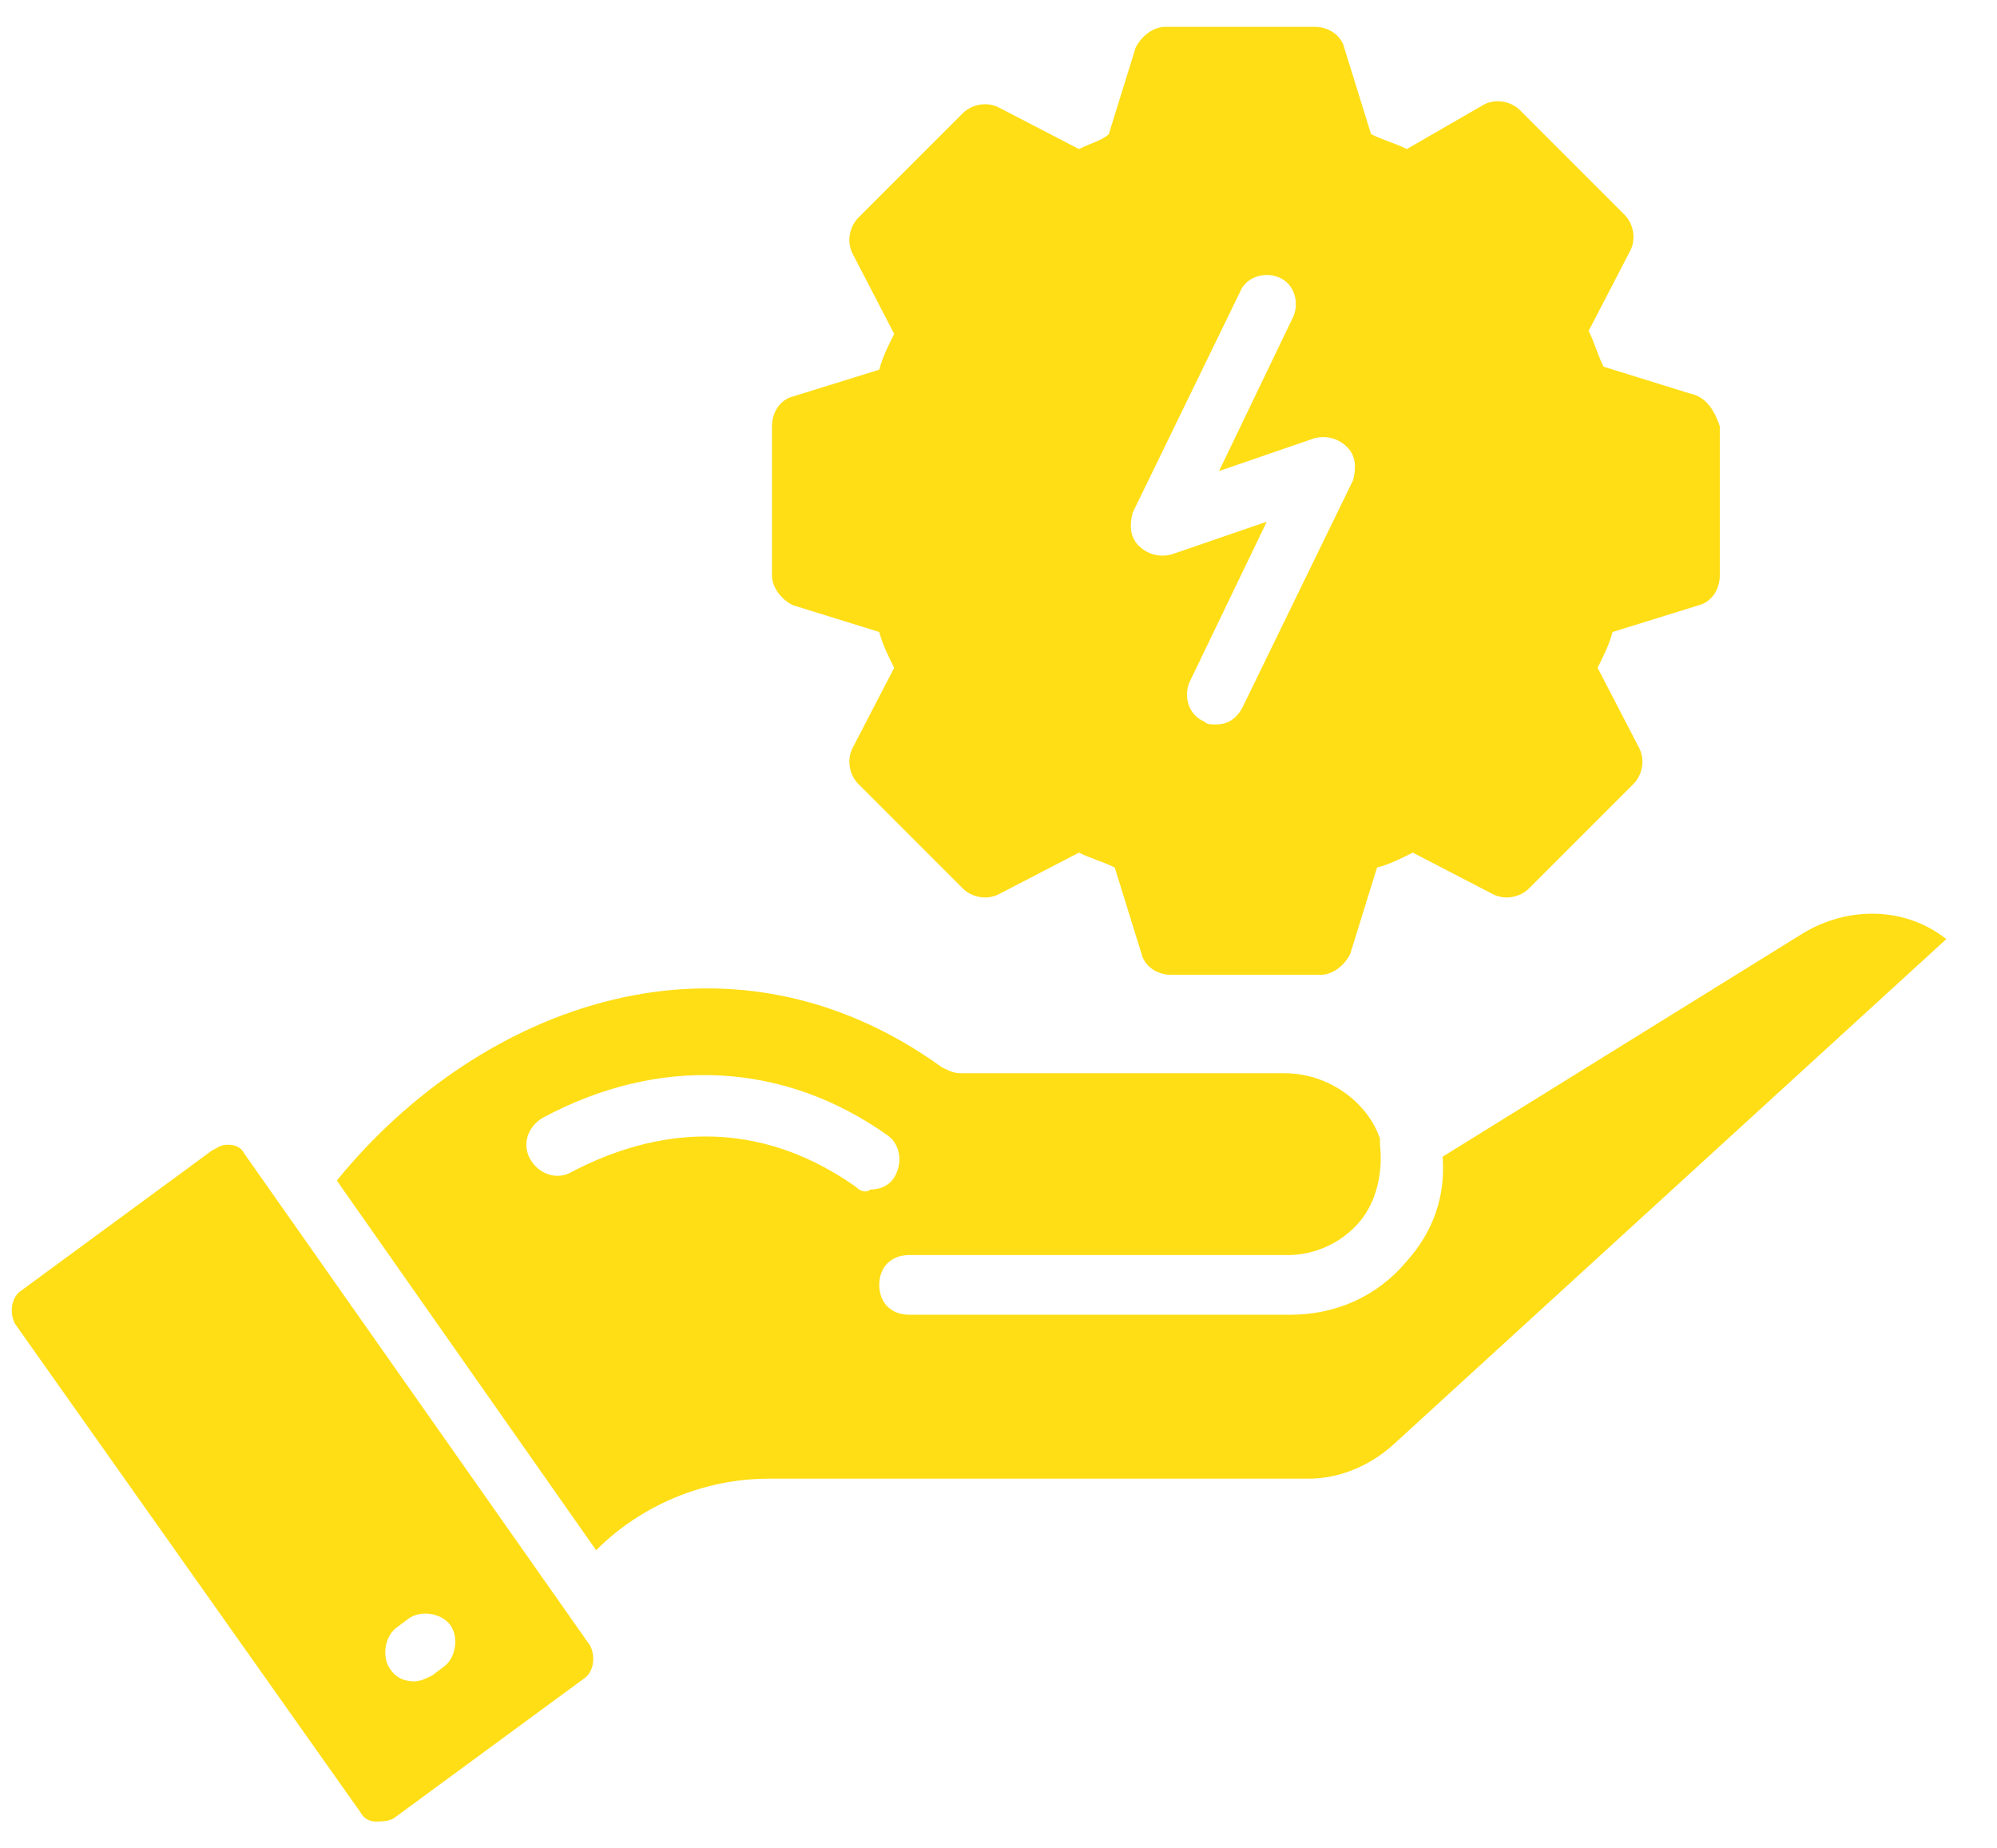
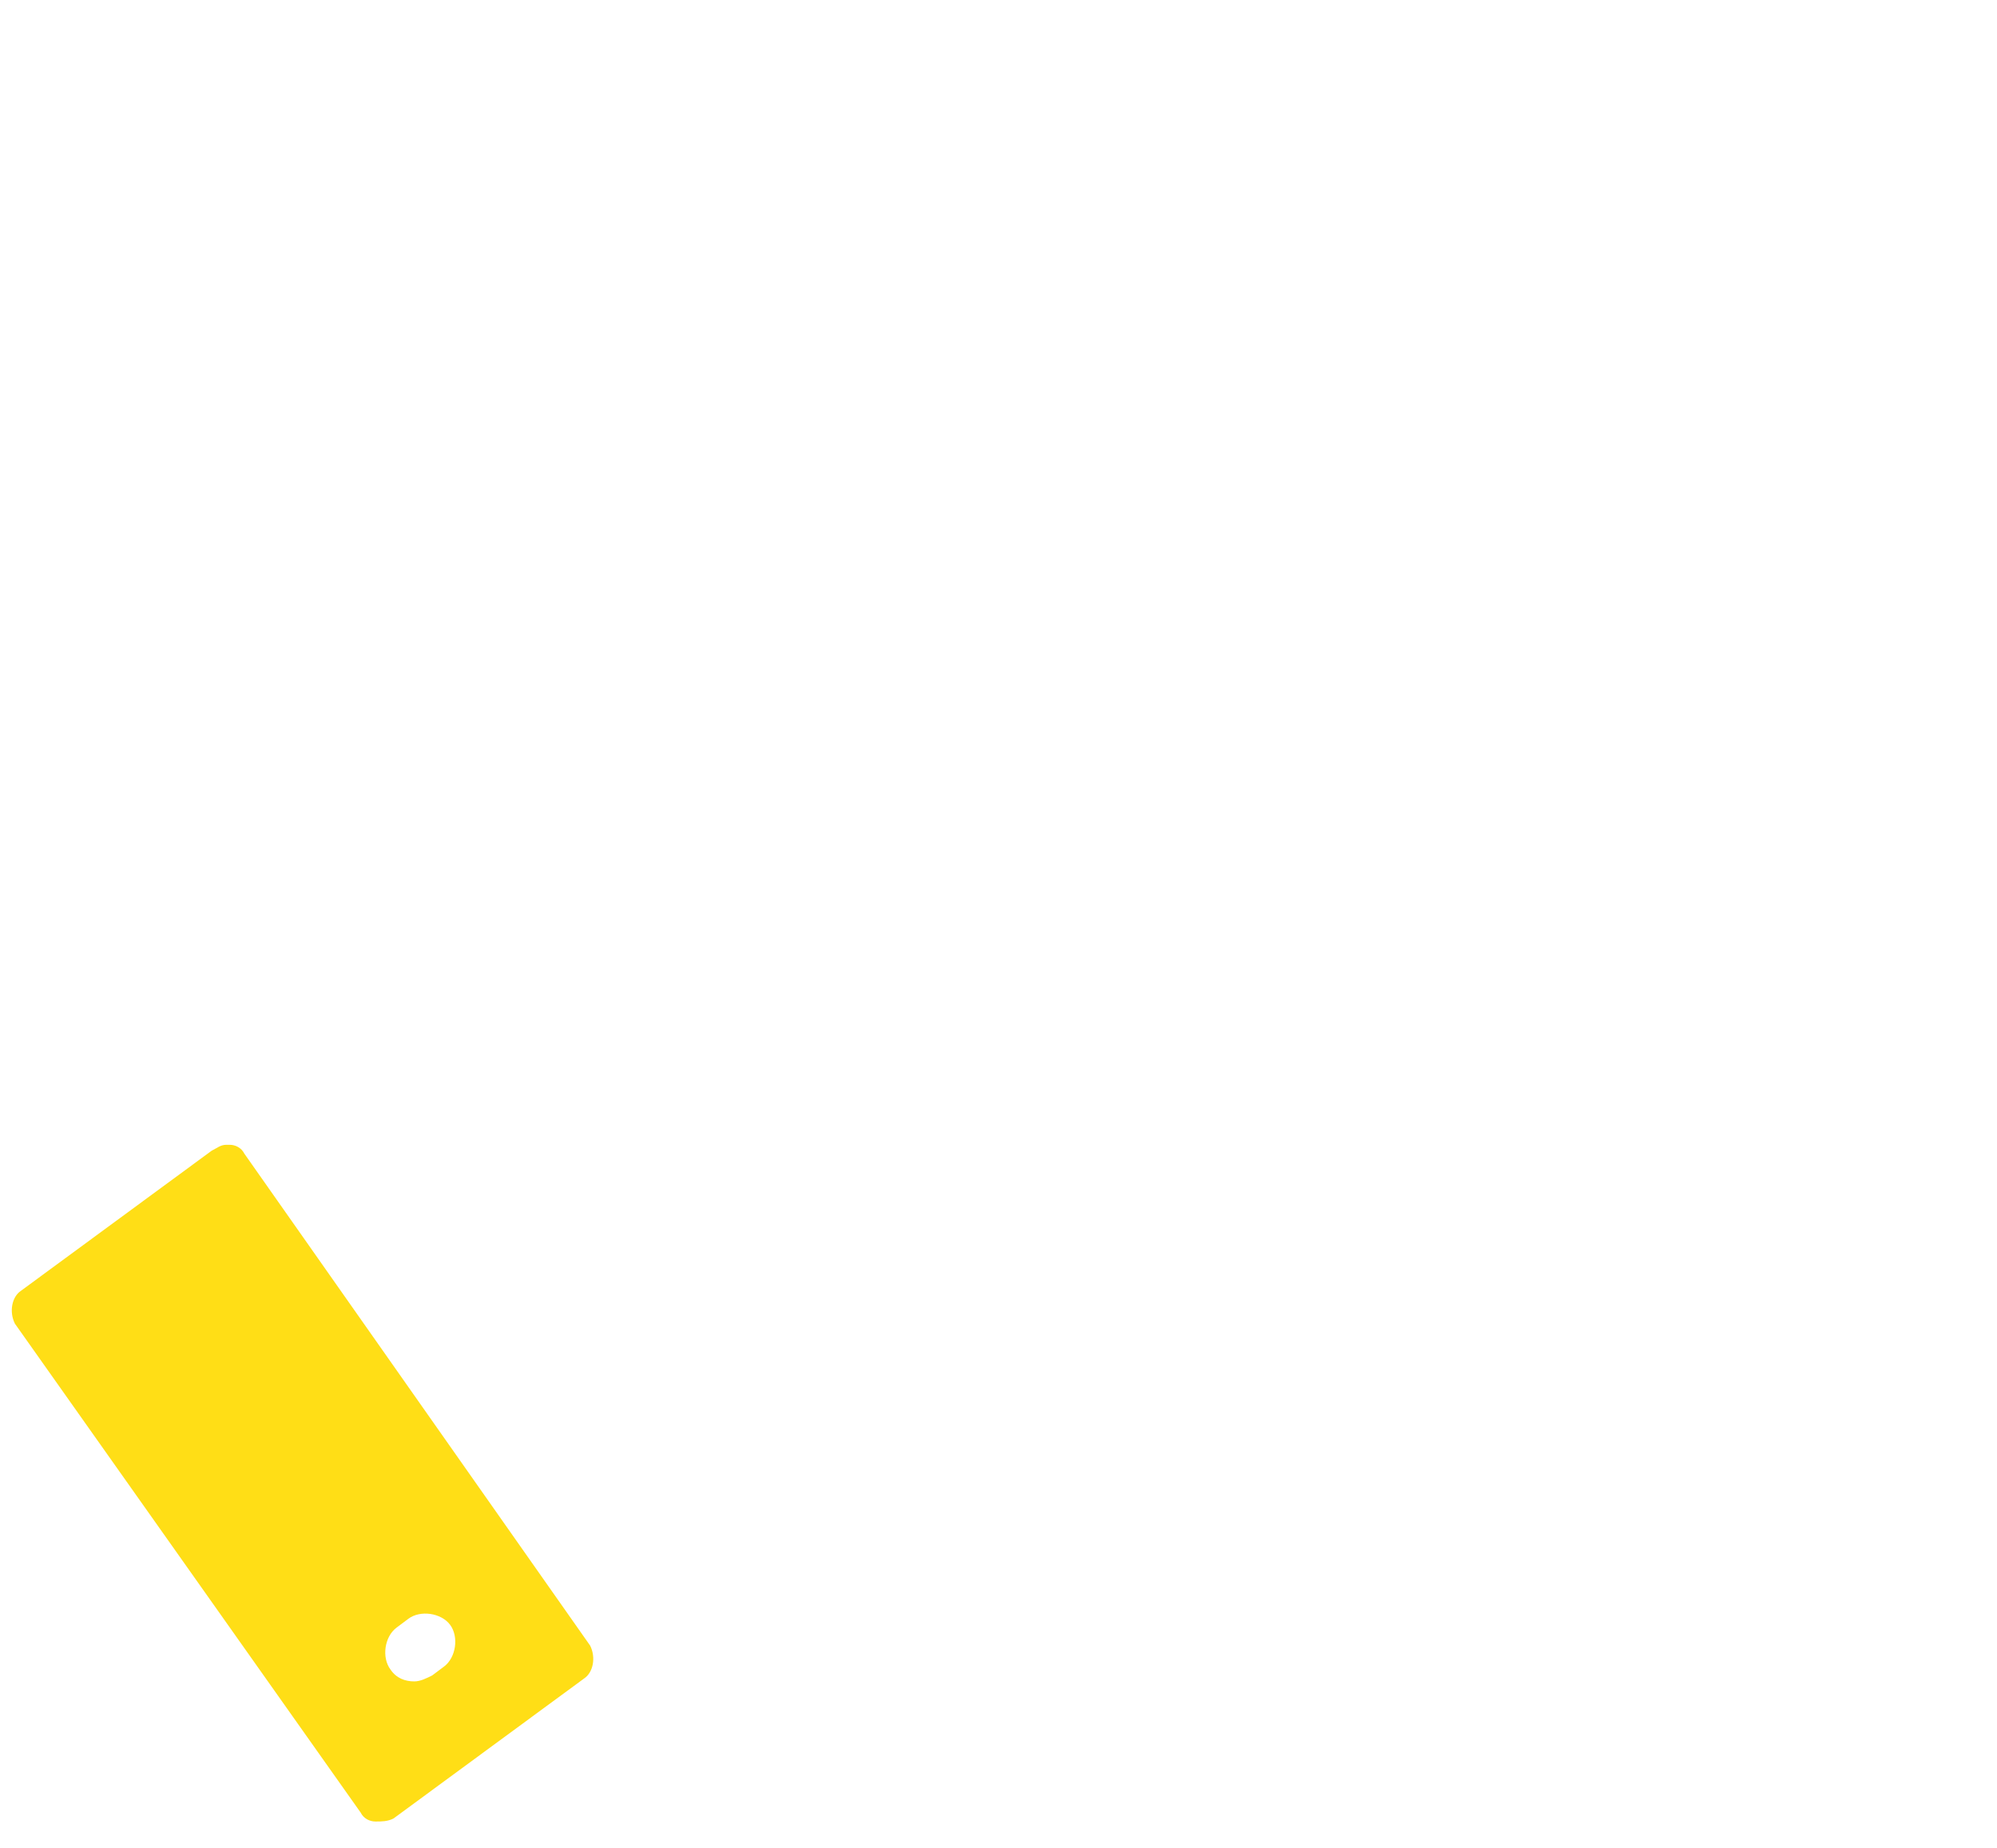
<svg xmlns="http://www.w3.org/2000/svg" width="67px" height="62px" viewBox="0 0 67 62" version="1.1">
  <title>Group</title>
  <g id="Page-1" stroke="none" stroke-width="1" fill="none" fill-rule="evenodd">
    <g id="Group" transform="translate(-3, -5)" fill-rule="nonzero">
      <g>
-         <path d="M59.7,18.2 L56.8,17.3 C56.6,16.9 56.5,16.5 56.3,16.1 L57.7,13.4 C57.9,13 57.8,12.5 57.5,12.2 L54,8.7 C53.7,8.4 53.2,8.3 52.8,8.5 L50.2,10 C49.8,9.8 49.4,9.7 49,9.5 L48.1,6.6 C48,6.2 47.6,5.9 47.1,5.9 L42.1,5.9 C41.7,5.9 41.3,6.2 41.1,6.6 L40.2,9.5 C40,9.7 39.6,9.8 39.2,10 L36.5,8.6 C36.1,8.4 35.6,8.5 35.3,8.8 L31.8,12.3 C31.5,12.6 31.4,13.1 31.6,13.5 L33,16.2 C32.8,16.6 32.6,17 32.5,17.4 L29.6,18.3 C29.2,18.4 28.9,18.8 28.9,19.3 L28.9,24.3 C28.9,24.7 29.2,25.1 29.6,25.3 L32.5,26.2 C32.6,26.6 32.8,27 33,27.4 L31.6,30.1 C31.4,30.5 31.5,31 31.8,31.3 L35.3,34.8 C35.6,35.1 36.1,35.2 36.5,35 L39.2,33.6 C39.6,33.8 40,33.9 40.4,34.1 L41.3,37 C41.4,37.4 41.8,37.7 42.3,37.7 L47.3,37.7 C47.7,37.7 48.1,37.4 48.3,37 L49.2,34.1 C49.6,34 50,33.8 50.4,33.6 L53.1,35 C53.5,35.2 54,35.1 54.3,34.8 L57.8,31.3 C58.1,31 58.2,30.5 58,30.1 L56.6,27.4 C56.8,27 57,26.6 57.1,26.2 L60,25.3 C60.4,25.2 60.7,24.8 60.7,24.3 L60.7,19.3 C60.5,18.7 60.2,18.3 59.7,18.2 Z M48.4,21.1 L44.7,28.7 C44.5,29.1 44.2,29.3 43.8,29.3 C43.6,29.3 43.5,29.3 43.4,29.2 C42.9,29 42.7,28.4 42.9,27.9 L45.5,22.5 L42.3,23.6 C41.9,23.7 41.5,23.6 41.2,23.3 C40.9,23 40.9,22.6 41,22.2 L44.6,14.8 C44.8,14.3 45.4,14.1 45.9,14.3 C46.4,14.5 46.6,15.1 46.4,15.6 L43.9,20.8 L47.1,19.7 C47.5,19.6 47.9,19.7 48.2,20 C48.5,20.3 48.5,20.7 48.4,21.1 Z" id="Shape" fill="#FFDE16" />
        <path d="M68.5,38 C68.5,38 68.6,38 68.5,38 C68.6,38 68.5,38 68.5,38 Z" id="Path" fill="#000000" />
      </g>
      <g fill="#FFDE16" id="Shape">
        <path d="M11.2,43.7 C11.1,43.5 10.9,43.4 10.7,43.4 C10.7,43.4 10.6,43.4 10.6,43.4 C10.4,43.4 10.3,43.5 10.1,43.6 L3.7,48.3 C3.4,48.5 3.3,49 3.5,49.4 C3.5,49.4 3.5,49.4 3.5,49.4 L15.1,65.8 C15.2,66 15.4,66.1 15.6,66.1 C15.8,66.1 16,66.1 16.2,66 L22.6,61.3 C22.9,61.1 23,60.6 22.8,60.2 L11.2,43.7 Z M17.9,60.9 L17.5,61.2 C17.3,61.3 17.1,61.4 16.9,61.4 C16.6,61.4 16.3,61.3 16.1,61 C15.8,60.6 15.9,59.9 16.3,59.6 L16.7,59.3 C17.1,59 17.8,59.1 18.1,59.5 C18.4,59.9 18.3,60.6 17.9,60.9 Z" />
-         <path d="M63.5,36.3 L51.4,43.8 C51.5,45.1 51.1,46.3 50.2,47.3 C49.2,48.5 47.8,49.1 46.3,49.1 L33.5,49.1 C32.9,49.1 32.5,48.7 32.5,48.1 C32.5,47.5 32.9,47.1 33.5,47.1 L46.2,47.1 C47.1,47.1 48,46.7 48.6,46 C49.2,45.3 49.4,44.3 49.3,43.4 C49.3,43.4 49.3,43.4 49.3,43.4 C49.3,43.4 49.3,43.4 49.3,43.3 C49.3,43.3 49.3,43.2 49.3,43.2 C48.9,42 47.6,41 46.1,41 L35.2,41 C35,41 34.8,40.9 34.6,40.8 C27.4,35.6 19.1,38.7 14.3,44.6 L23,57 C24.5,55.5 26.6,54.6 28.8,54.6 L46.9,54.6 C47.9,54.6 48.9,54.2 49.7,53.5 L68.3,36.5 C66.9,35.4 65,35.4 63.5,36.3 Z M31.7,44.8 C28,42.2 24.5,43.1 22.2,44.3 C21.7,44.6 21.1,44.4 20.8,43.9 C20.5,43.4 20.7,42.8 21.2,42.5 C25.1,40.4 29.3,40.6 32.8,43.1 C33.2,43.4 33.3,44 33,44.5 C32.8,44.8 32.5,44.9 32.2,44.9 C32.1,45 31.9,45 31.7,44.8 Z" />
      </g>
    </g>
  </g>
</svg>